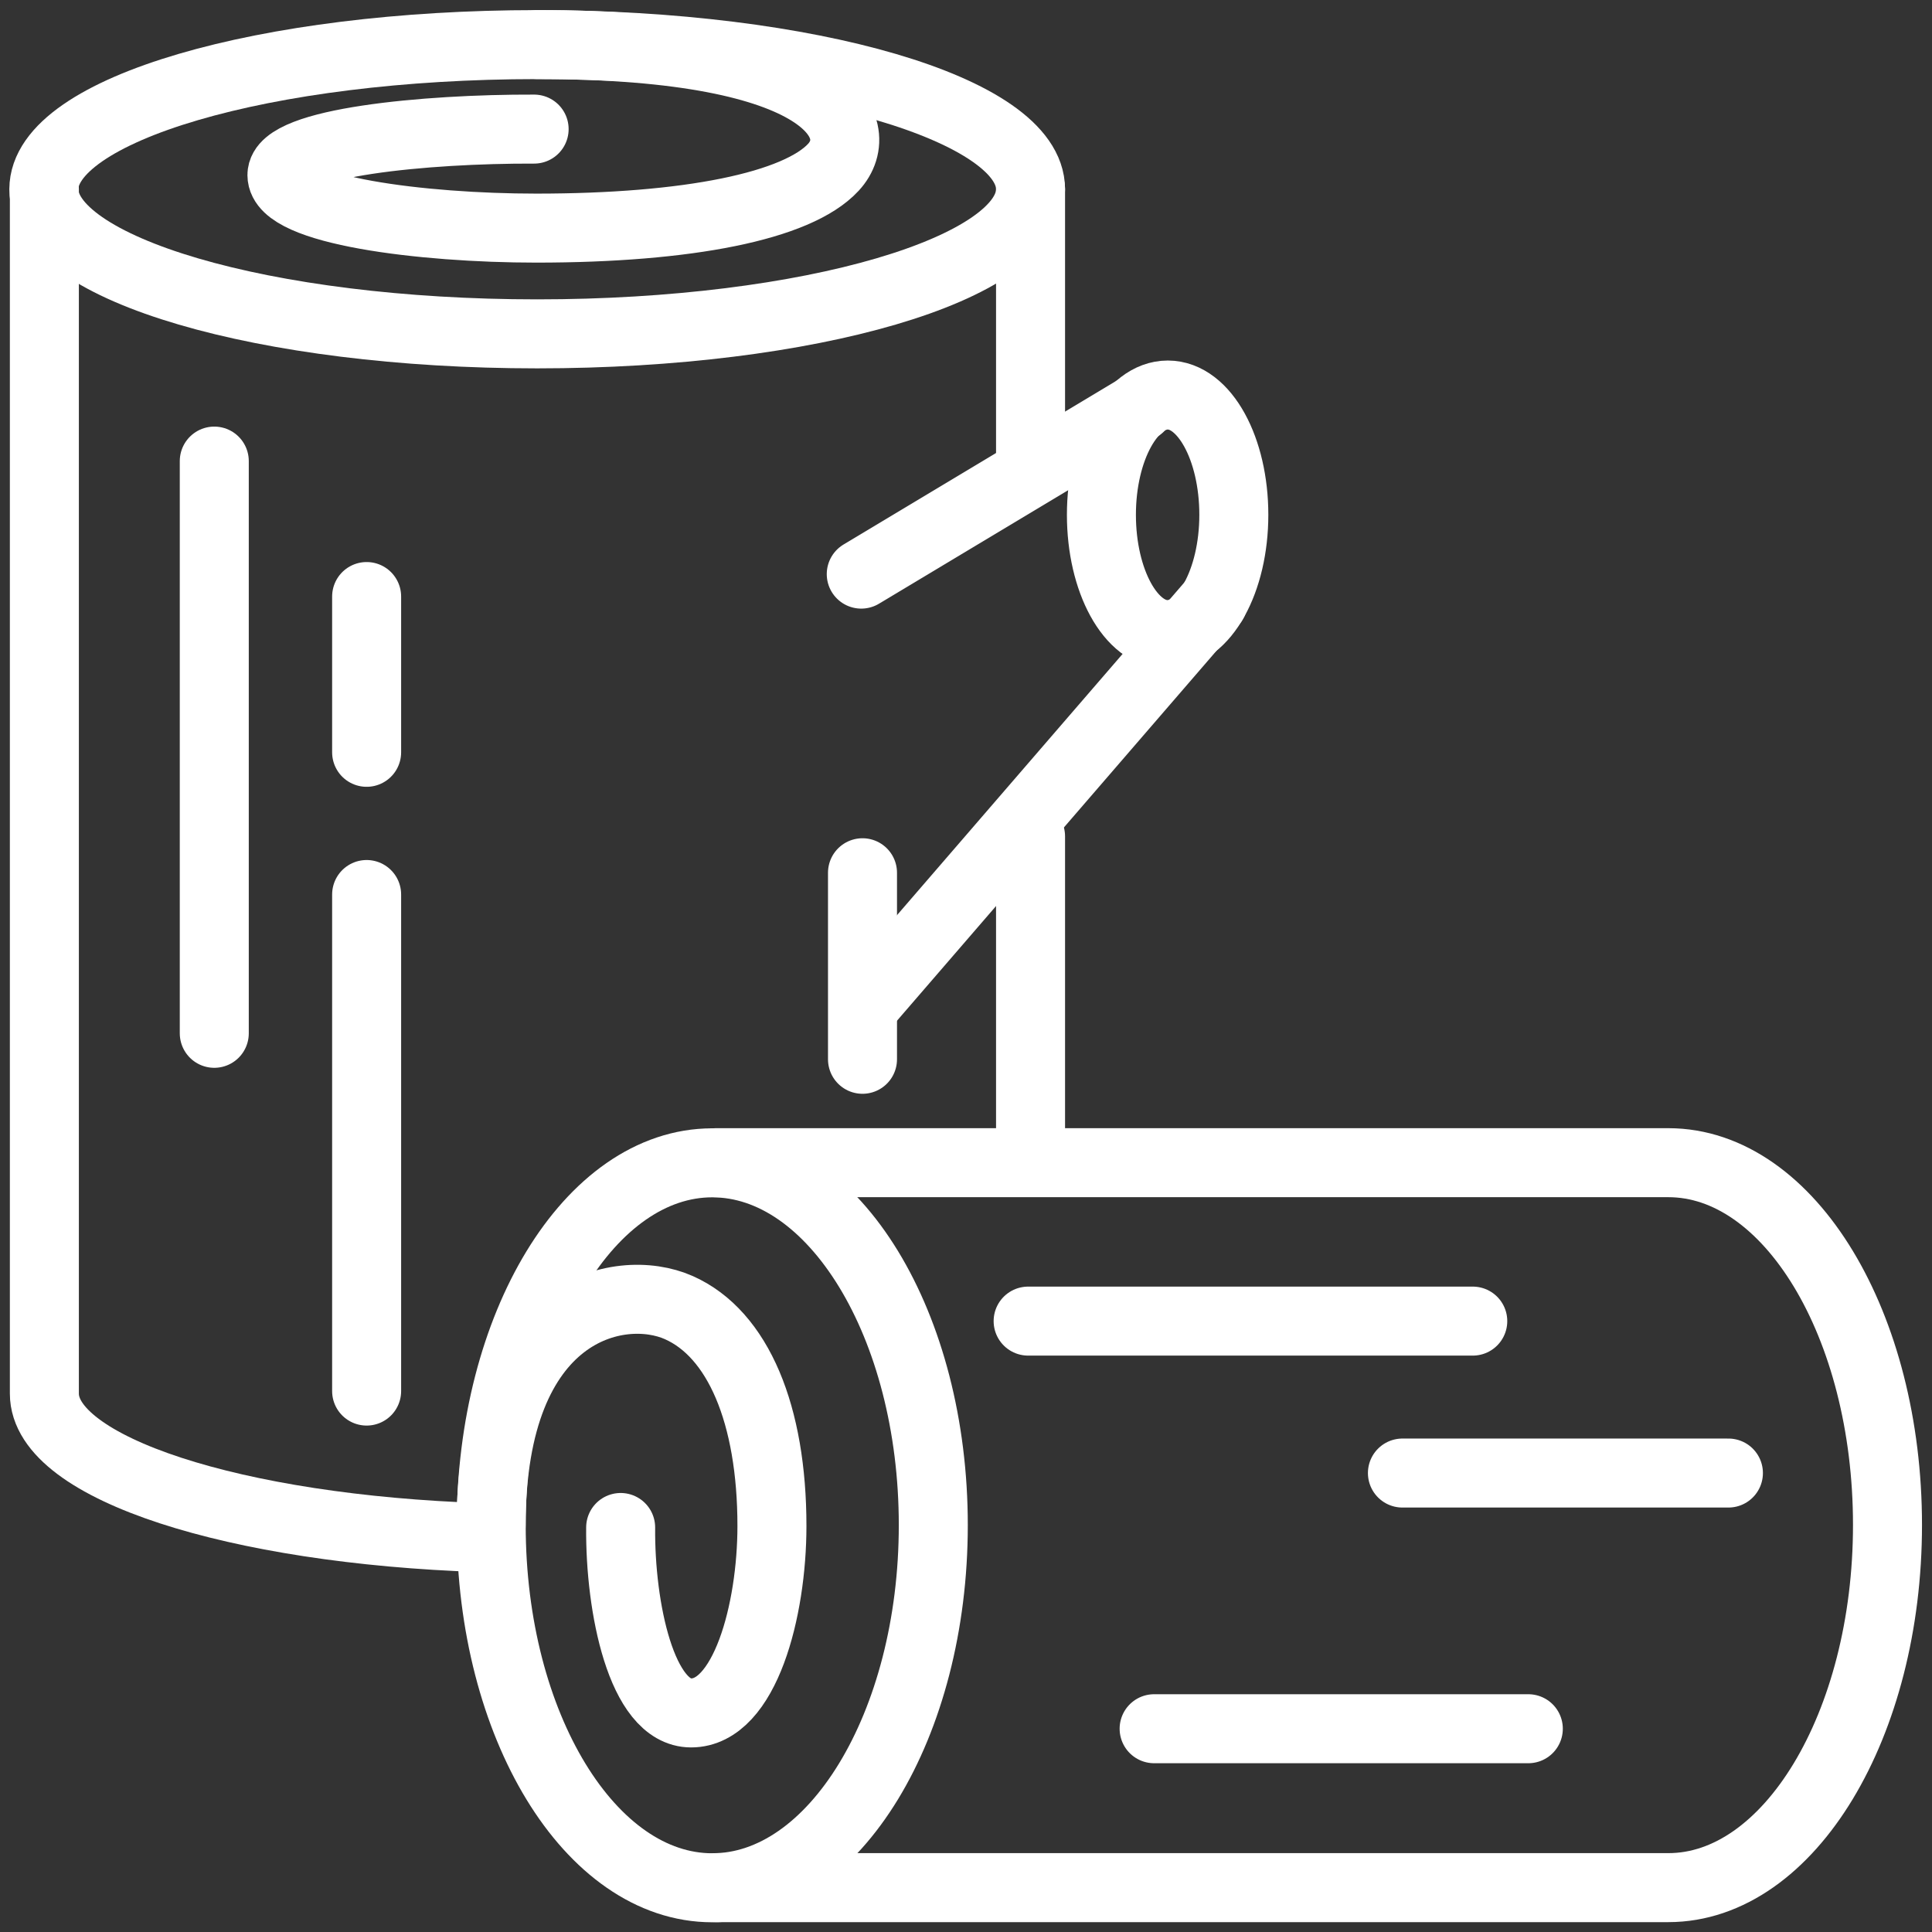
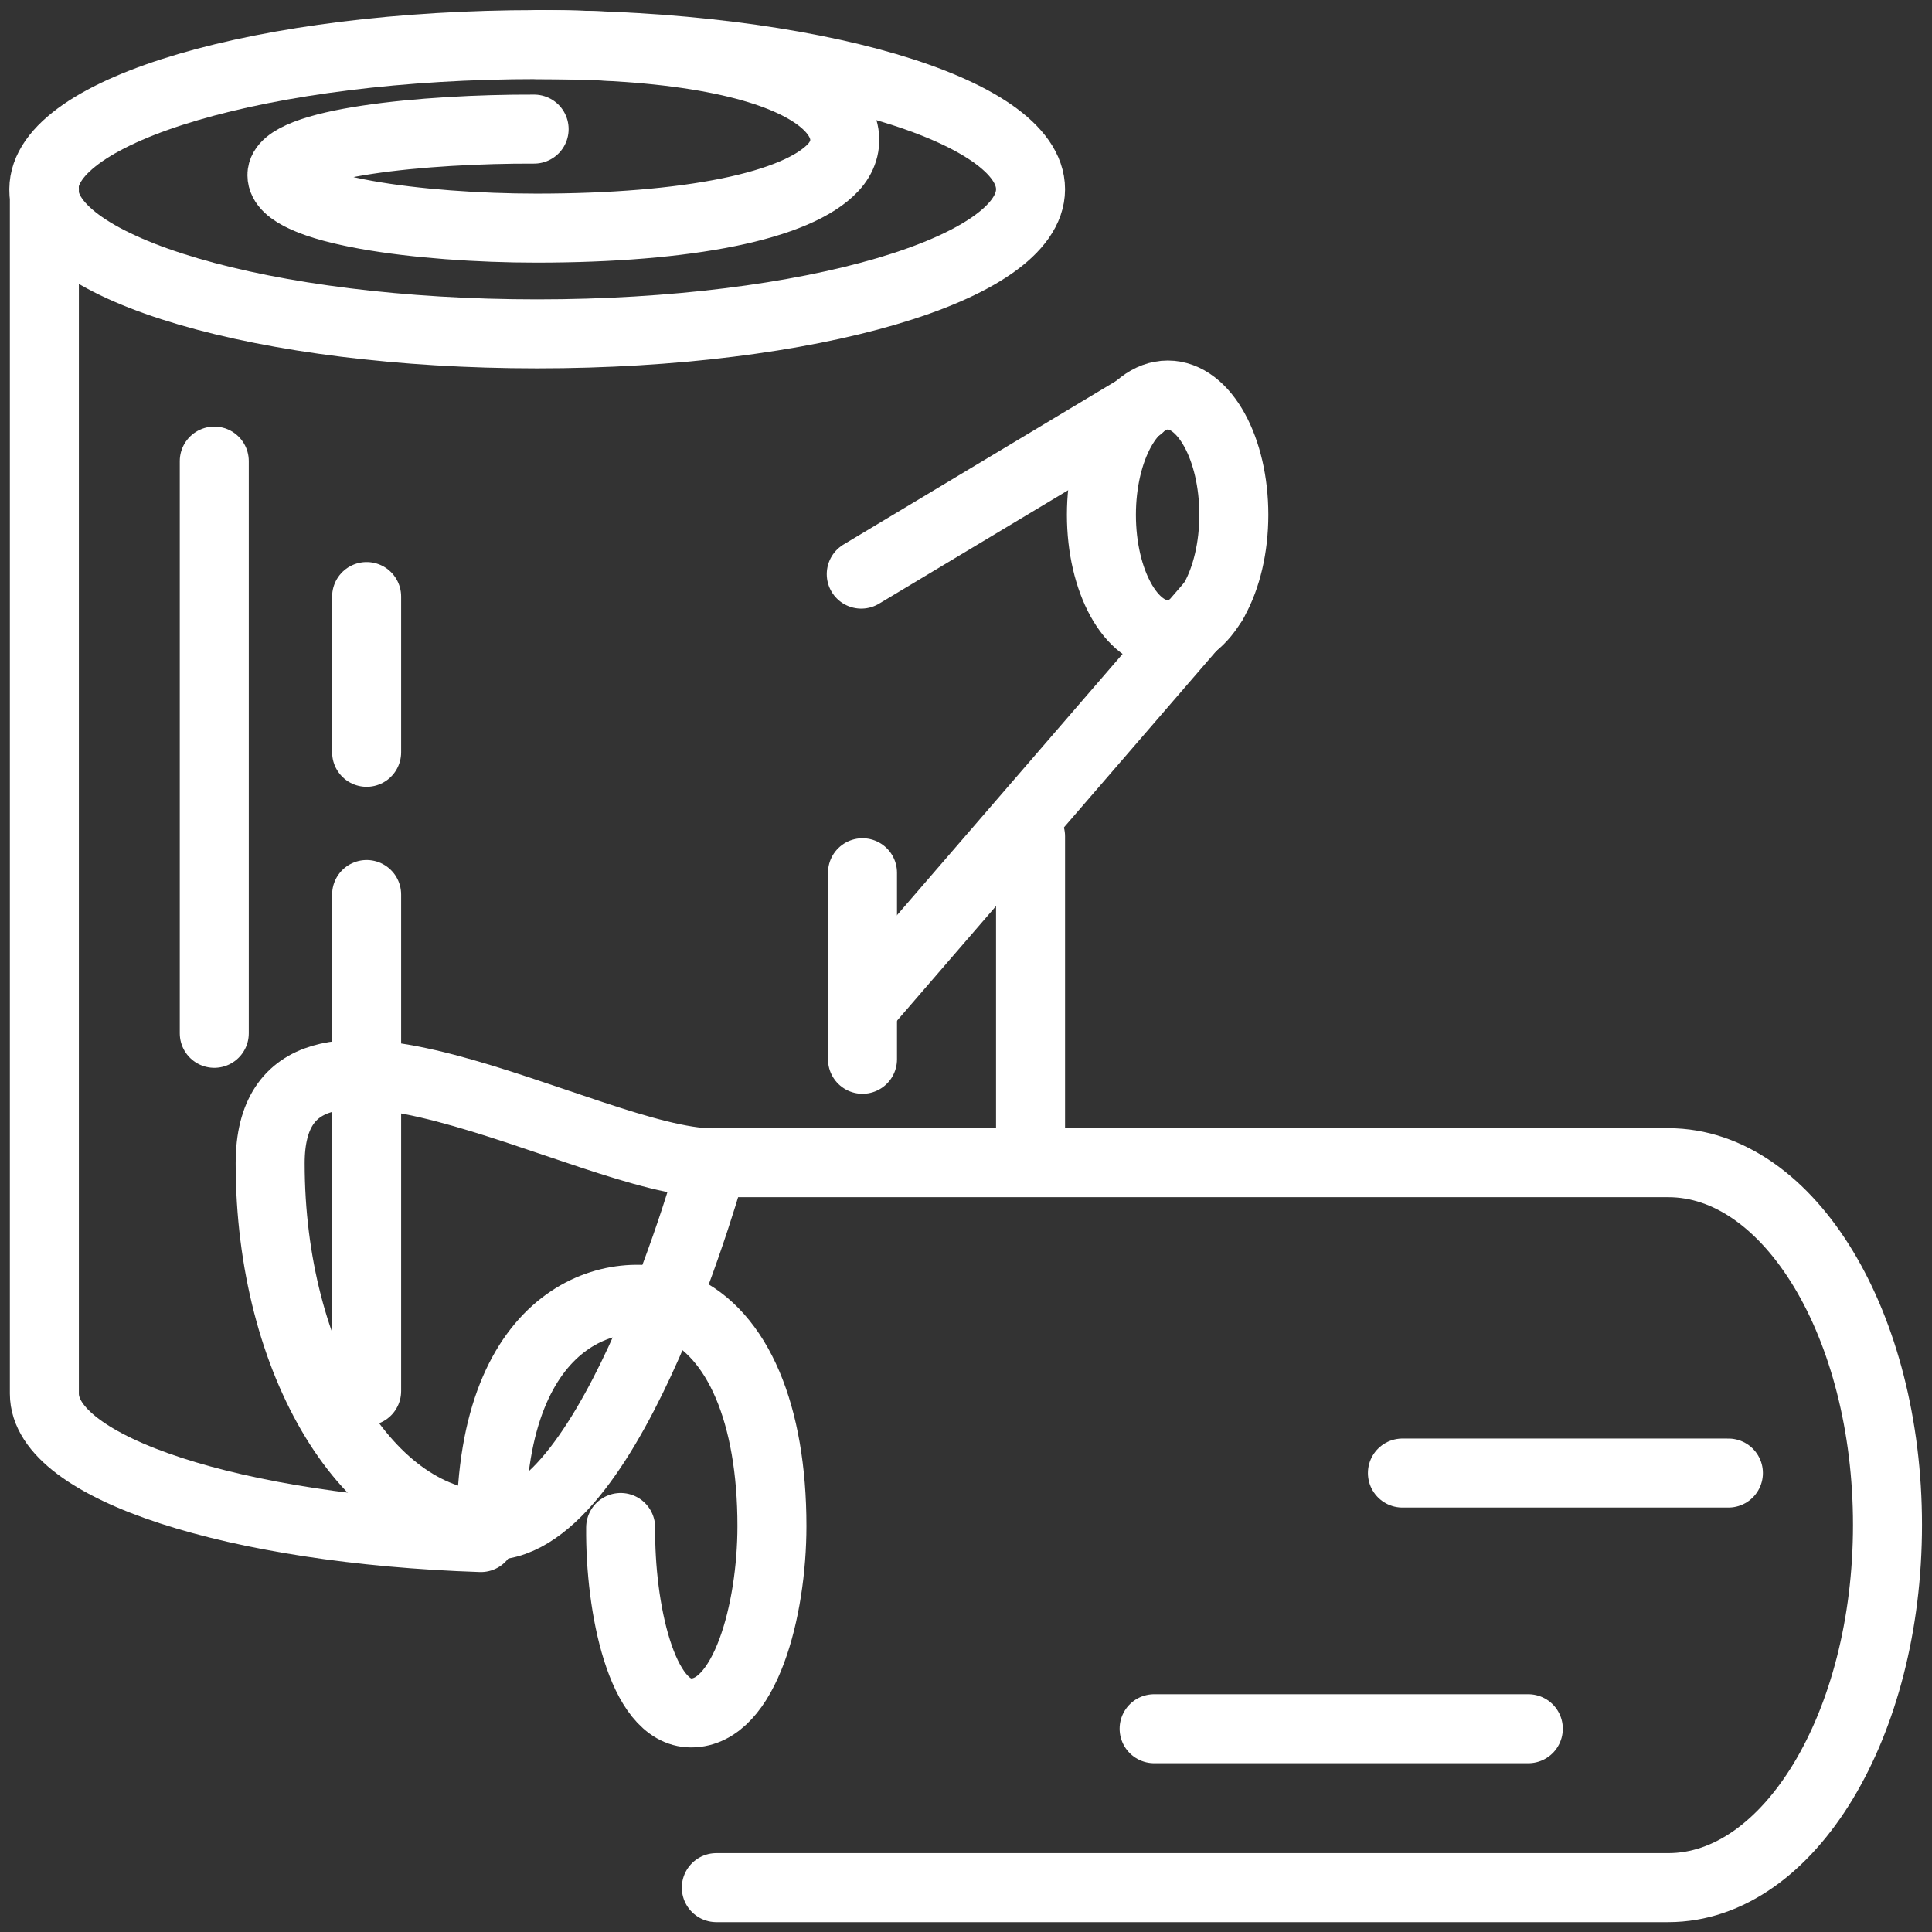
<svg xmlns="http://www.w3.org/2000/svg" width="56" height="56" viewBox="0 0 56 56">
  <rect x="0" y="0" width="56" height="56" fill="#333333" stroke="none" />
  <defs>
    <clipPath id="clip-path">
      <rect id="Rectangle_28226" data-name="Rectangle 28226" width="56" height="56" fill="none" />
    </clipPath>
  </defs>
  <g id="g447" transform="translate(113.733 796.531)">
    <g id="g457" transform="translate(-113.733 -796.531)">
      <g id="Group_93905" data-name="Group 93905" transform="translate(0 0)">
        <g id="g459" clip-path="url(#clip-path)">
          <g id="Group_93906" data-name="Group 93906">
            <g id="g469" transform="translate(1.286 5.482)">
              <path id="path471" d="M-144.281-445.714c-7.116-.236-12.652-2.01-12.652-4.171V-484.8" transform="translate(156.933 484.799)" fill="none" stroke="#fff" stroke-linecap="round" stroke-linejoin="round" stroke-miterlimit="13.333" stroke-width="2" />
            </g>
            <g id="g473" transform="translate(1.278 1.293)">
              <path id="path475" d="M-326.073-47.808c0,2.311-6.4,4.192-14.3,4.192s-14.3-1.881-14.3-4.192,6.4-4.192,14.3-4.192S-326.073-50.119-326.073-47.808Z" transform="translate(354.666 52)" fill="none" stroke="#fff" stroke-linecap="round" stroke-linejoin="round" stroke-miterlimit="13.333" stroke-width="2" />
            </g>
            <g id="g477" transform="translate(25.14 17.452)">
              <path id="path479" d="M-114.248,0l-10.018,11.6" transform="translate(124.266)" fill="none" stroke="#fff" stroke-linecap="round" stroke-linejoin="round" stroke-miterlimit="13.333" stroke-width="2" />
            </g>
            <g id="g481" transform="translate(24.964 11.804)">
              <path id="path483" d="M0-55.163,8.062-60" transform="translate(0 60)" fill="none" stroke="#fff" stroke-linecap="round" stroke-linejoin="round" stroke-miterlimit="13.333" stroke-width="2" />
            </g>
            <g id="g485" transform="translate(31.925 11.45)">
              <path id="path487" d="M-43.762-39.595c0,1.913-.86,3.472-1.924,3.472S-47.6-37.681-47.6-39.595s.86-3.472,1.924-3.472S-43.762-41.508-43.762-39.595Z" transform="translate(47.6 43.067)" fill="none" stroke="#fff" stroke-linecap="round" stroke-linejoin="round" stroke-miterlimit="13.333" stroke-width="2" />
            </g>
            <g id="g489" transform="translate(6.211 13.365)">
              <path id="path491" d="M0,0V16.586" fill="none" stroke="#fff" stroke-linecap="round" stroke-linejoin="round" stroke-miterlimit="13.333" stroke-width="2" />
            </g>
            <g id="g493" transform="translate(10.627 25.928)">
              <path id="path495" d="M0,0V14.393" fill="none" stroke="#fff" stroke-linecap="round" stroke-linejoin="round" stroke-miterlimit="13.333" stroke-width="2" />
            </g>
            <g id="g497" transform="translate(10.627 17.291)">
              <path id="path499" d="M0,0V4.515" fill="none" stroke="#fff" stroke-linecap="round" stroke-linejoin="round" stroke-miterlimit="13.333" stroke-width="2" />
            </g>
            <g id="g501" transform="translate(25 25.297)">
              <path id="path503" d="M0,0V5.407" fill="none" stroke="#fff" stroke-linecap="round" stroke-linejoin="round" stroke-miterlimit="13.333" stroke-width="2" />
            </g>
            <g id="g505" transform="translate(8.172 1.291)">
              <path id="path507" d="M-84.46,0c8.556,0,9.621,2.429,8.578,3.558s-4.214,1.763-8.61,1.763c-3.332,0-7.374-.516-7.374-1.537,0-.946,4.171-1.344,7.31-1.333" transform="translate(91.866)" fill="none" stroke="#fff" stroke-linecap="round" stroke-linejoin="round" stroke-miterlimit="13.333" stroke-width="2" />
            </g>
            <g id="g517" transform="translate(14.239 33.705)">
-               <path id="path519" d="M-73.06,0c3.537,0,6.407,4.708,6.407,10.5s-2.87,10.513-6.407,10.513-6.407-4.708-6.407-10.5S-76.6,0-73.06,0Z" transform="translate(79.466)" fill="none" stroke="#fff" stroke-linecap="round" stroke-linejoin="round" stroke-miterlimit="13.333" stroke-width="2" />
+               <path id="path519" d="M-73.06,0s-2.87,10.513-6.407,10.513-6.407-4.708-6.407-10.5S-76.6,0-73.06,0Z" transform="translate(79.466)" fill="none" stroke="#fff" stroke-linecap="round" stroke-linejoin="round" stroke-miterlimit="13.333" stroke-width="2" />
            </g>
            <g id="g521" transform="translate(14.236 37.66)">
              <path id="path523" d="M0-74.7c0-6.288,3.719-7.073,5.439-6.31s2.7,3.1,2.7,6.331c0,2.451-.785,5.418-2.343,5.418-1.44,0-2.064-3.064-2.042-5.375" transform="translate(0 81.251)" fill="none" stroke="#fff" stroke-linecap="round" stroke-linejoin="round" stroke-miterlimit="13.333" stroke-width="2" />
            </g>
            <g id="g525" transform="translate(29.801 38.293)">
-               <path id="path527" d="M0,0H12.888" fill="none" stroke="#fff" stroke-linecap="round" stroke-linejoin="round" stroke-miterlimit="13.333" stroke-width="2" />
-             </g>
+               </g>
            <g id="g529" transform="translate(40.65 42.697)">
              <path id="path531" d="M0,0H9.449" fill="none" stroke="#fff" stroke-linecap="round" stroke-linejoin="round" stroke-miterlimit="13.333" stroke-width="2" />
            </g>
            <g id="g533" transform="translate(33.453 50.108)">
              <path id="path535" d="M0,0H10.846" fill="none" stroke="#fff" stroke-linecap="round" stroke-linejoin="round" stroke-miterlimit="13.333" stroke-width="2" />
            </g>
            <path id="Path_117938" data-name="Path 117938" d="M251.6-270.666h27.594c3.515,0,6.353,4.708,6.353,10.5s-2.849,10.513-6.353,10.513H251.6" transform="translate(-230.837 304.367)" fill="none" stroke="#fff" stroke-linecap="round" stroke-linejoin="round" stroke-miterlimit="13.333" stroke-width="2" />
            <g id="g453" transform="translate(29.871 5.485)">
-               <path id="path455" d="M0,0V8.083" fill="none" stroke="#fff" stroke-linecap="round" stroke-linejoin="round" stroke-miterlimit="13.333" stroke-width="2" />
-             </g>
+               </g>
            <g id="g449" transform="translate(29.871 24.241)">
              <path id="path451" d="M0,0V9.373" fill="none" stroke="#fff" stroke-linecap="round" stroke-linejoin="round" stroke-miterlimit="13.333" stroke-width="2" />
            </g>
          </g>
        </g>
      </g>
    </g>
  </g>
</svg>